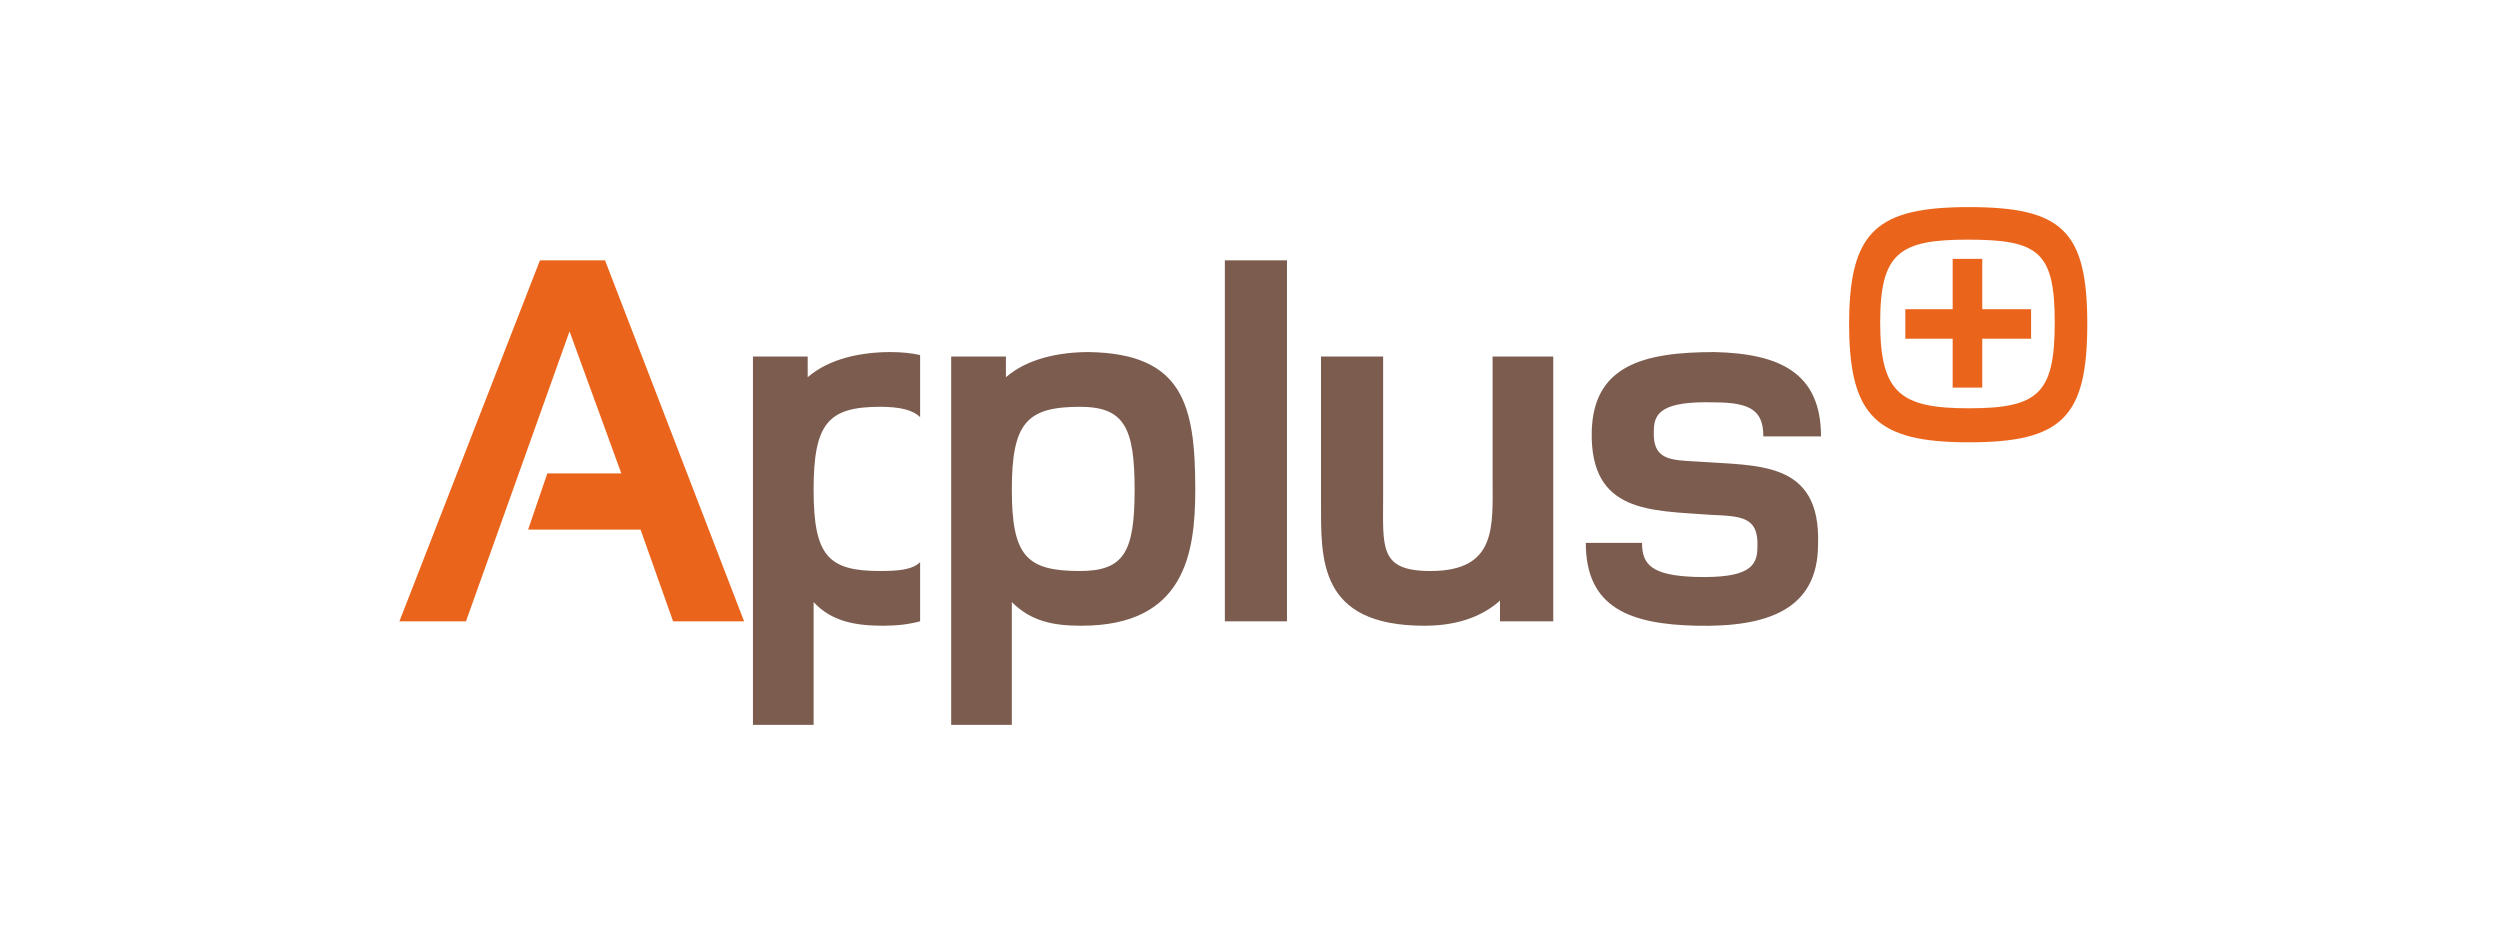
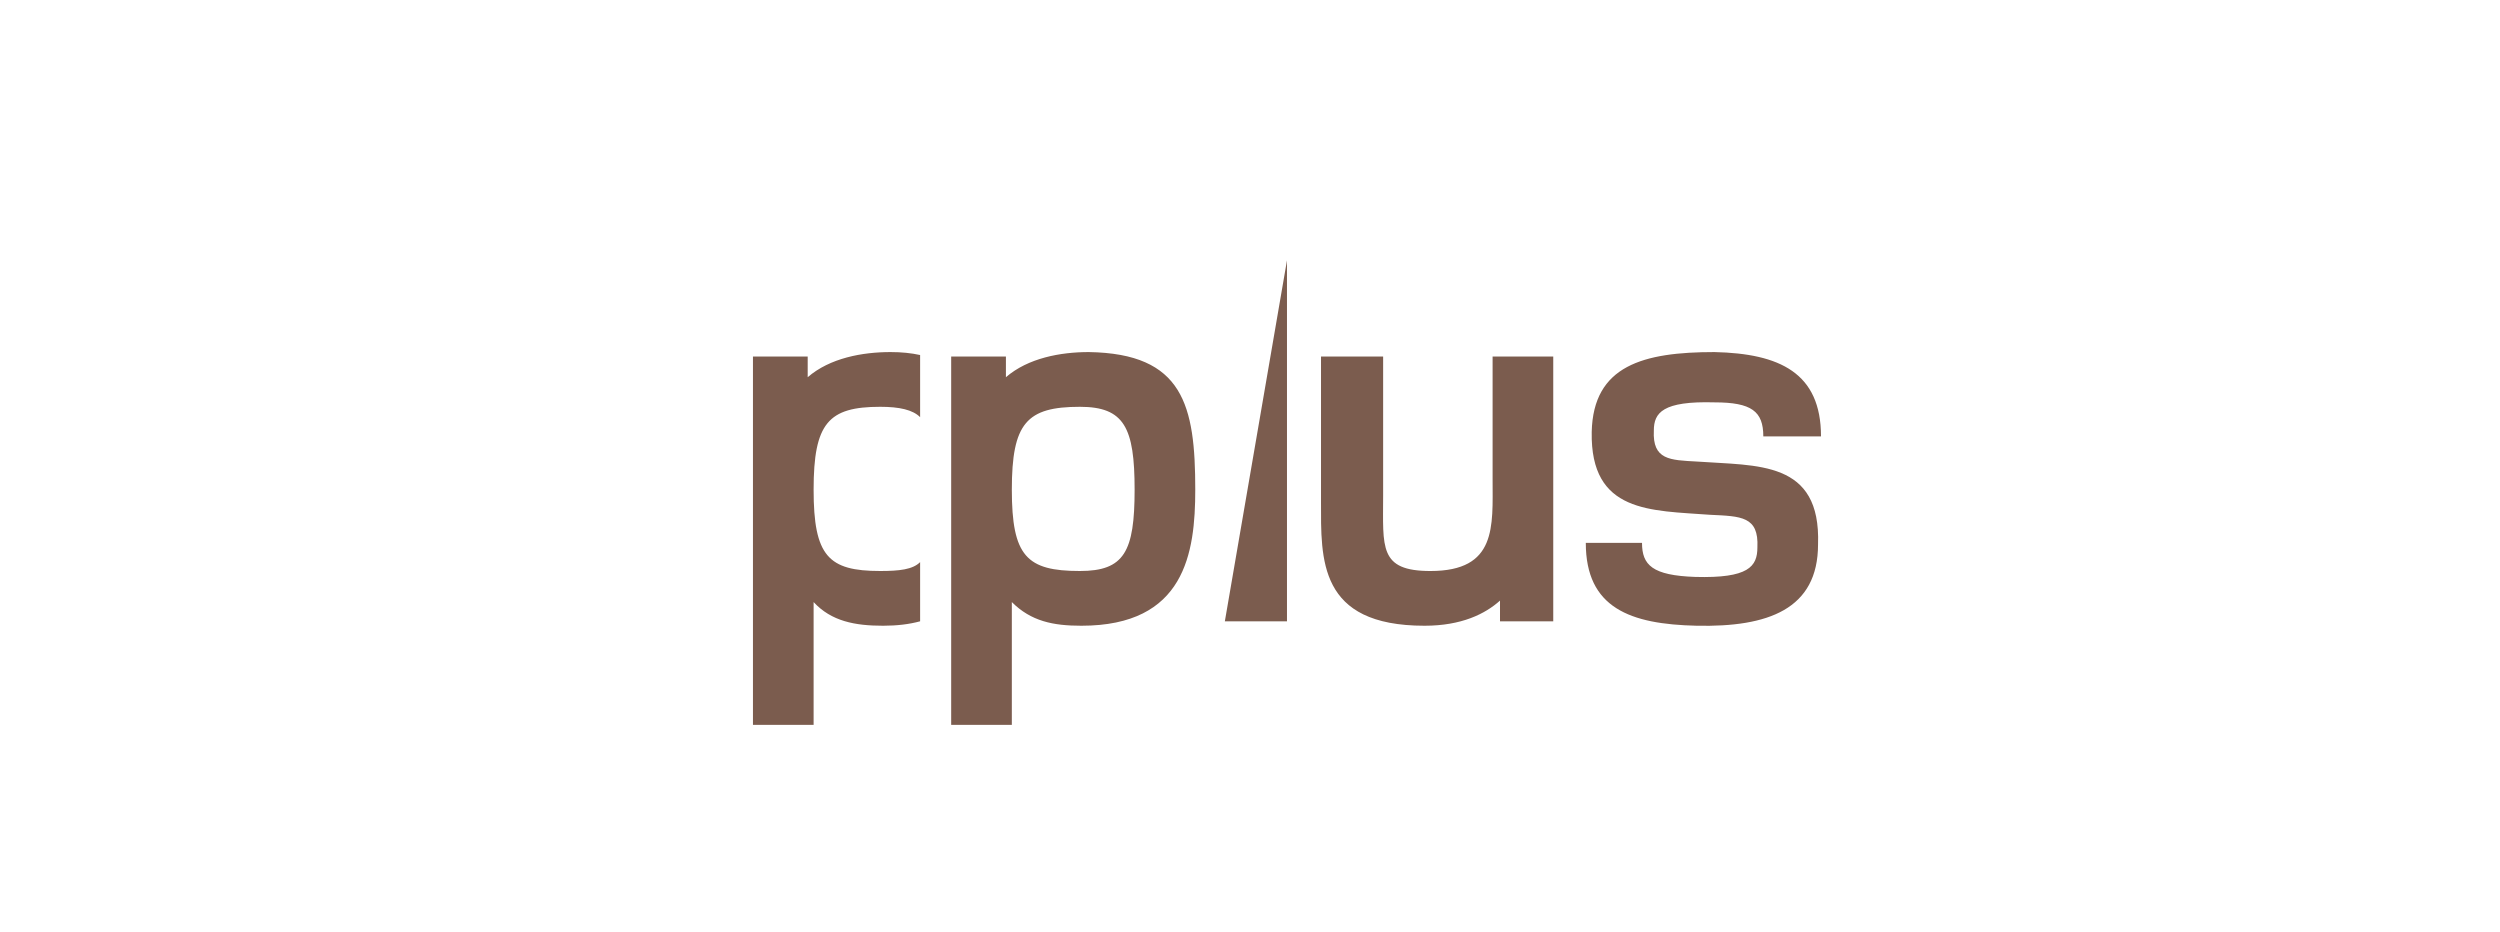
<svg xmlns="http://www.w3.org/2000/svg" version="1.2" viewBox="0 0 169 63" width="169" height="63">
  <title>Logo_NAME_169x63</title>
  <style>
		.s0 { fill: #7b5c4e } 
		.s1 { fill: #ea651b } 
	</style>
  <g id="Layer 1">
	</g>
-   <path id="path276" fill-rule="evenodd" class="s0" d="m119.2 29.5c0-1.7-0.8-2.3-3.3-2.3-3.5-0.1-4.1 0.7-4.1 1.9-0.1 2 1.1 2 2.9 2.1 4.1 0.3 8.4-0.1 8.2 5.6 0 4.4-3.4 5.6-8.2 5.5-4.5-0.1-7.5-1.2-7.5-5.6h3.8c0 1.5 0.7 2.2 3.6 2.3 3.6 0.1 4.2-0.7 4.2-2 0.1-2.1-1.1-2.1-3.2-2.2-4-0.3-8.1-0.1-8-5.6 0.1-4.5 3.5-5.4 8.3-5.4 4.4 0.1 7.2 1.4 7.2 5.7zm-17.8 12.5v-1.4c-1 0.9-2.6 1.7-5.1 1.7-7.2 0-7-4.5-7-8.4v-9.8h4.2v9.4c0 3.5-0.3 5.1 3.2 5.1 4.5 0 4.2-3 4.2-6.2v-8.3h4.1v17.9zm-14.4-24.4v24.4h-4.2v-24.4zm-13.9 24.7c-1.9 0-3.4-0.3-4.7-1.6v8.3h-4.1v-24.9h3.7v1.4c1.5-1.3 3.7-1.7 5.6-1.7 6.4 0.1 7.2 3.6 7.2 9.3 0 4.3-0.7 9.2-7.7 9.2zm-0.1-14.8c-3.6 0-4.6 1.1-4.6 5.6 0 4.5 1 5.5 4.6 5.5 3 0 3.7-1.3 3.7-5.5 0-4.2-0.7-5.6-3.7-5.6zm-10.8 14.5q-1.1 0.3-2.5 0.3c-1.9 0-3.5-0.3-4.7-1.6v8.3h-4.1v-24.9h3.7v1.4c1.5-1.3 3.7-1.7 5.6-1.7q1.1 0 2 0.2v4.2c-0.5-0.5-1.4-0.7-2.7-0.7-3.5 0-4.5 1.1-4.5 5.6 0 4.5 1 5.5 4.5 5.5 1.3 0 2.2-0.1 2.7-0.6z" />
-   <path id="path392" fill-rule="evenodd" class="s1" d="m125 21.9c0-6.3 1.9-7.9 8.1-7.9 6.3 0 8 1.6 8 7.9 0 6.3-1.7 8-8 8-6.2 0-8.1-1.7-8.1-8zm-88 10.1h5l-3.5-9.6-7 19.6h-4.5l9.5-24.4h4.4l9.4 24.4h-4.8l-2.2-6.2h-7.6zm101.9-10.2c0-4.8-1.1-5.6-5.9-5.6-4.6 0-5.9 0.9-5.9 5.6 0 4.8 1.4 5.8 6 5.8 4.7 0 5.8-1 5.8-5.8zm-4.9-4.3v3.4h3.3v2h-3.3v3.3h-2v-3.3h-3.2v-2h3.2v-3.4z" />
+   <path id="path276" fill-rule="evenodd" class="s0" d="m119.2 29.5c0-1.7-0.8-2.3-3.3-2.3-3.5-0.1-4.1 0.7-4.1 1.9-0.1 2 1.1 2 2.9 2.1 4.1 0.3 8.4-0.1 8.2 5.6 0 4.4-3.4 5.6-8.2 5.5-4.5-0.1-7.5-1.2-7.5-5.6h3.8c0 1.5 0.7 2.2 3.6 2.3 3.6 0.1 4.2-0.7 4.2-2 0.1-2.1-1.1-2.1-3.2-2.2-4-0.3-8.1-0.1-8-5.6 0.1-4.5 3.5-5.4 8.3-5.4 4.4 0.1 7.2 1.4 7.2 5.7zm-17.8 12.5v-1.4c-1 0.9-2.6 1.7-5.1 1.7-7.2 0-7-4.5-7-8.4v-9.8h4.2v9.4c0 3.5-0.3 5.1 3.2 5.1 4.5 0 4.2-3 4.2-6.2v-8.3h4.1v17.9zm-14.4-24.4v24.4h-4.2zm-13.9 24.7c-1.9 0-3.4-0.3-4.7-1.6v8.3h-4.1v-24.9h3.7v1.4c1.5-1.3 3.7-1.7 5.6-1.7 6.4 0.1 7.2 3.6 7.2 9.3 0 4.3-0.7 9.2-7.7 9.2zm-0.1-14.8c-3.6 0-4.6 1.1-4.6 5.6 0 4.5 1 5.5 4.6 5.5 3 0 3.7-1.3 3.7-5.5 0-4.2-0.7-5.6-3.7-5.6zm-10.8 14.5q-1.1 0.3-2.5 0.3c-1.9 0-3.5-0.3-4.7-1.6v8.3h-4.1v-24.9h3.7v1.4c1.5-1.3 3.7-1.7 5.6-1.7q1.1 0 2 0.2v4.2c-0.5-0.5-1.4-0.7-2.7-0.7-3.5 0-4.5 1.1-4.5 5.6 0 4.5 1 5.5 4.5 5.5 1.3 0 2.2-0.1 2.7-0.6z" />
</svg>